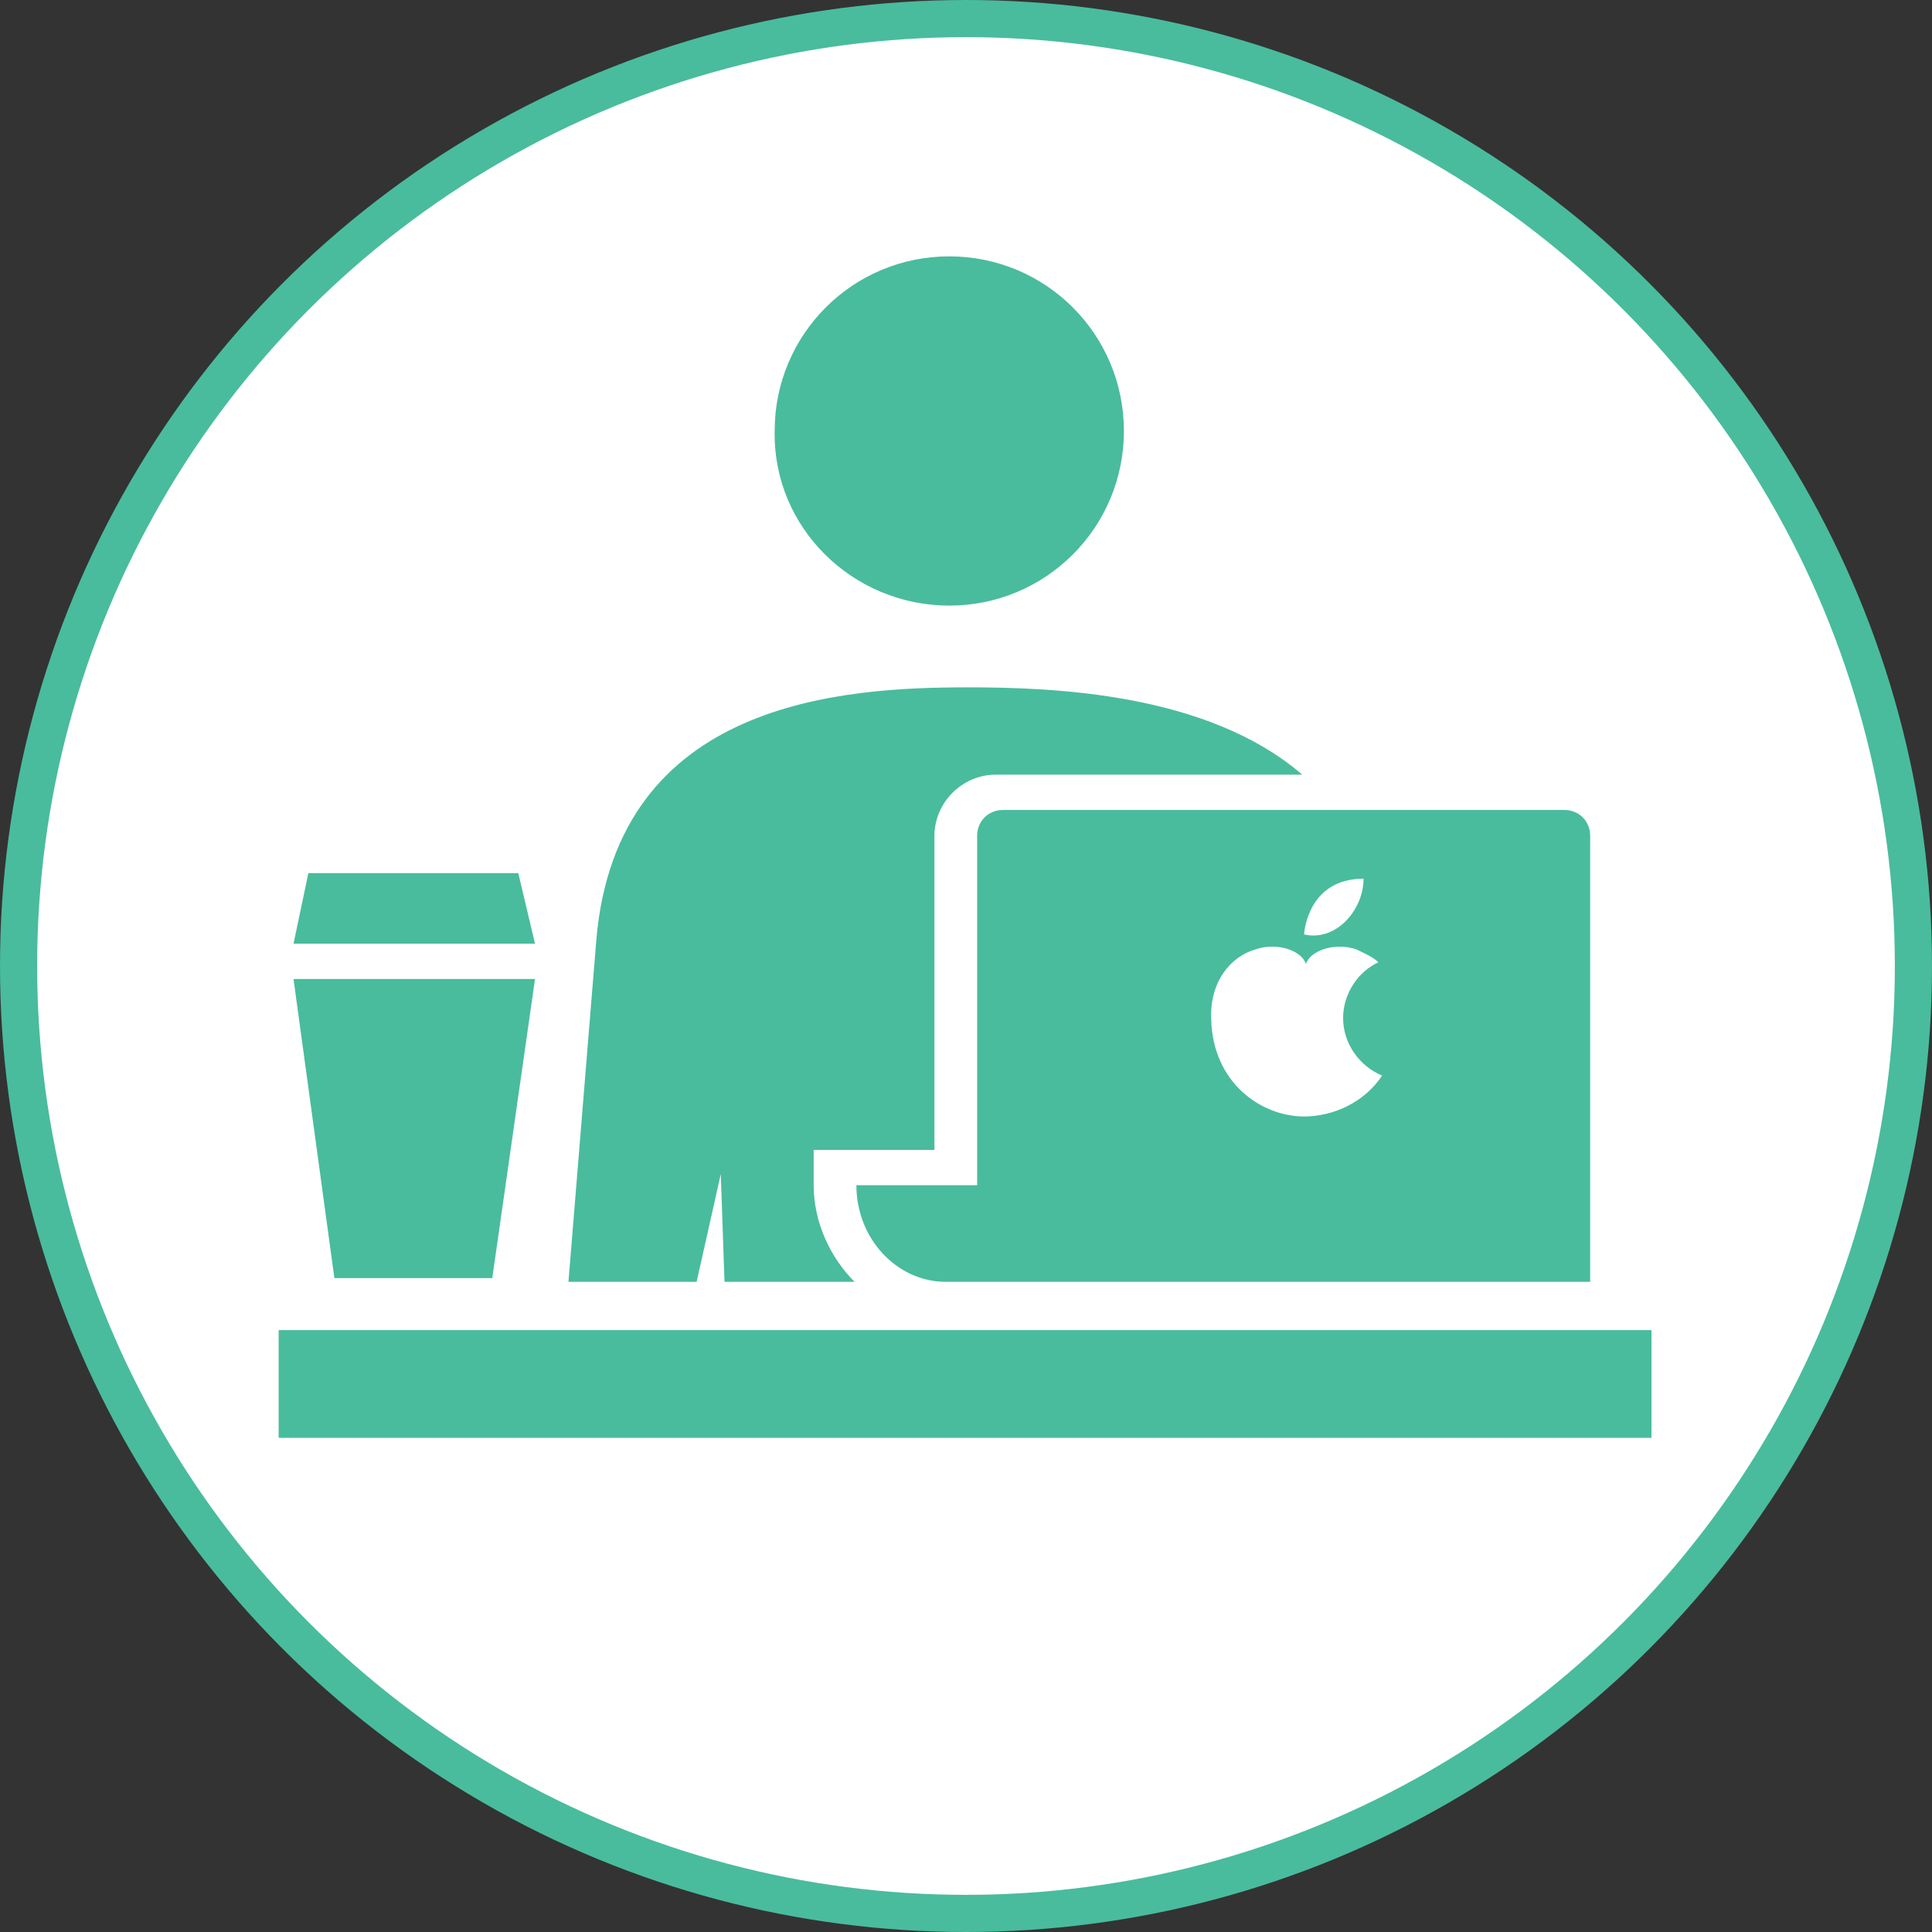
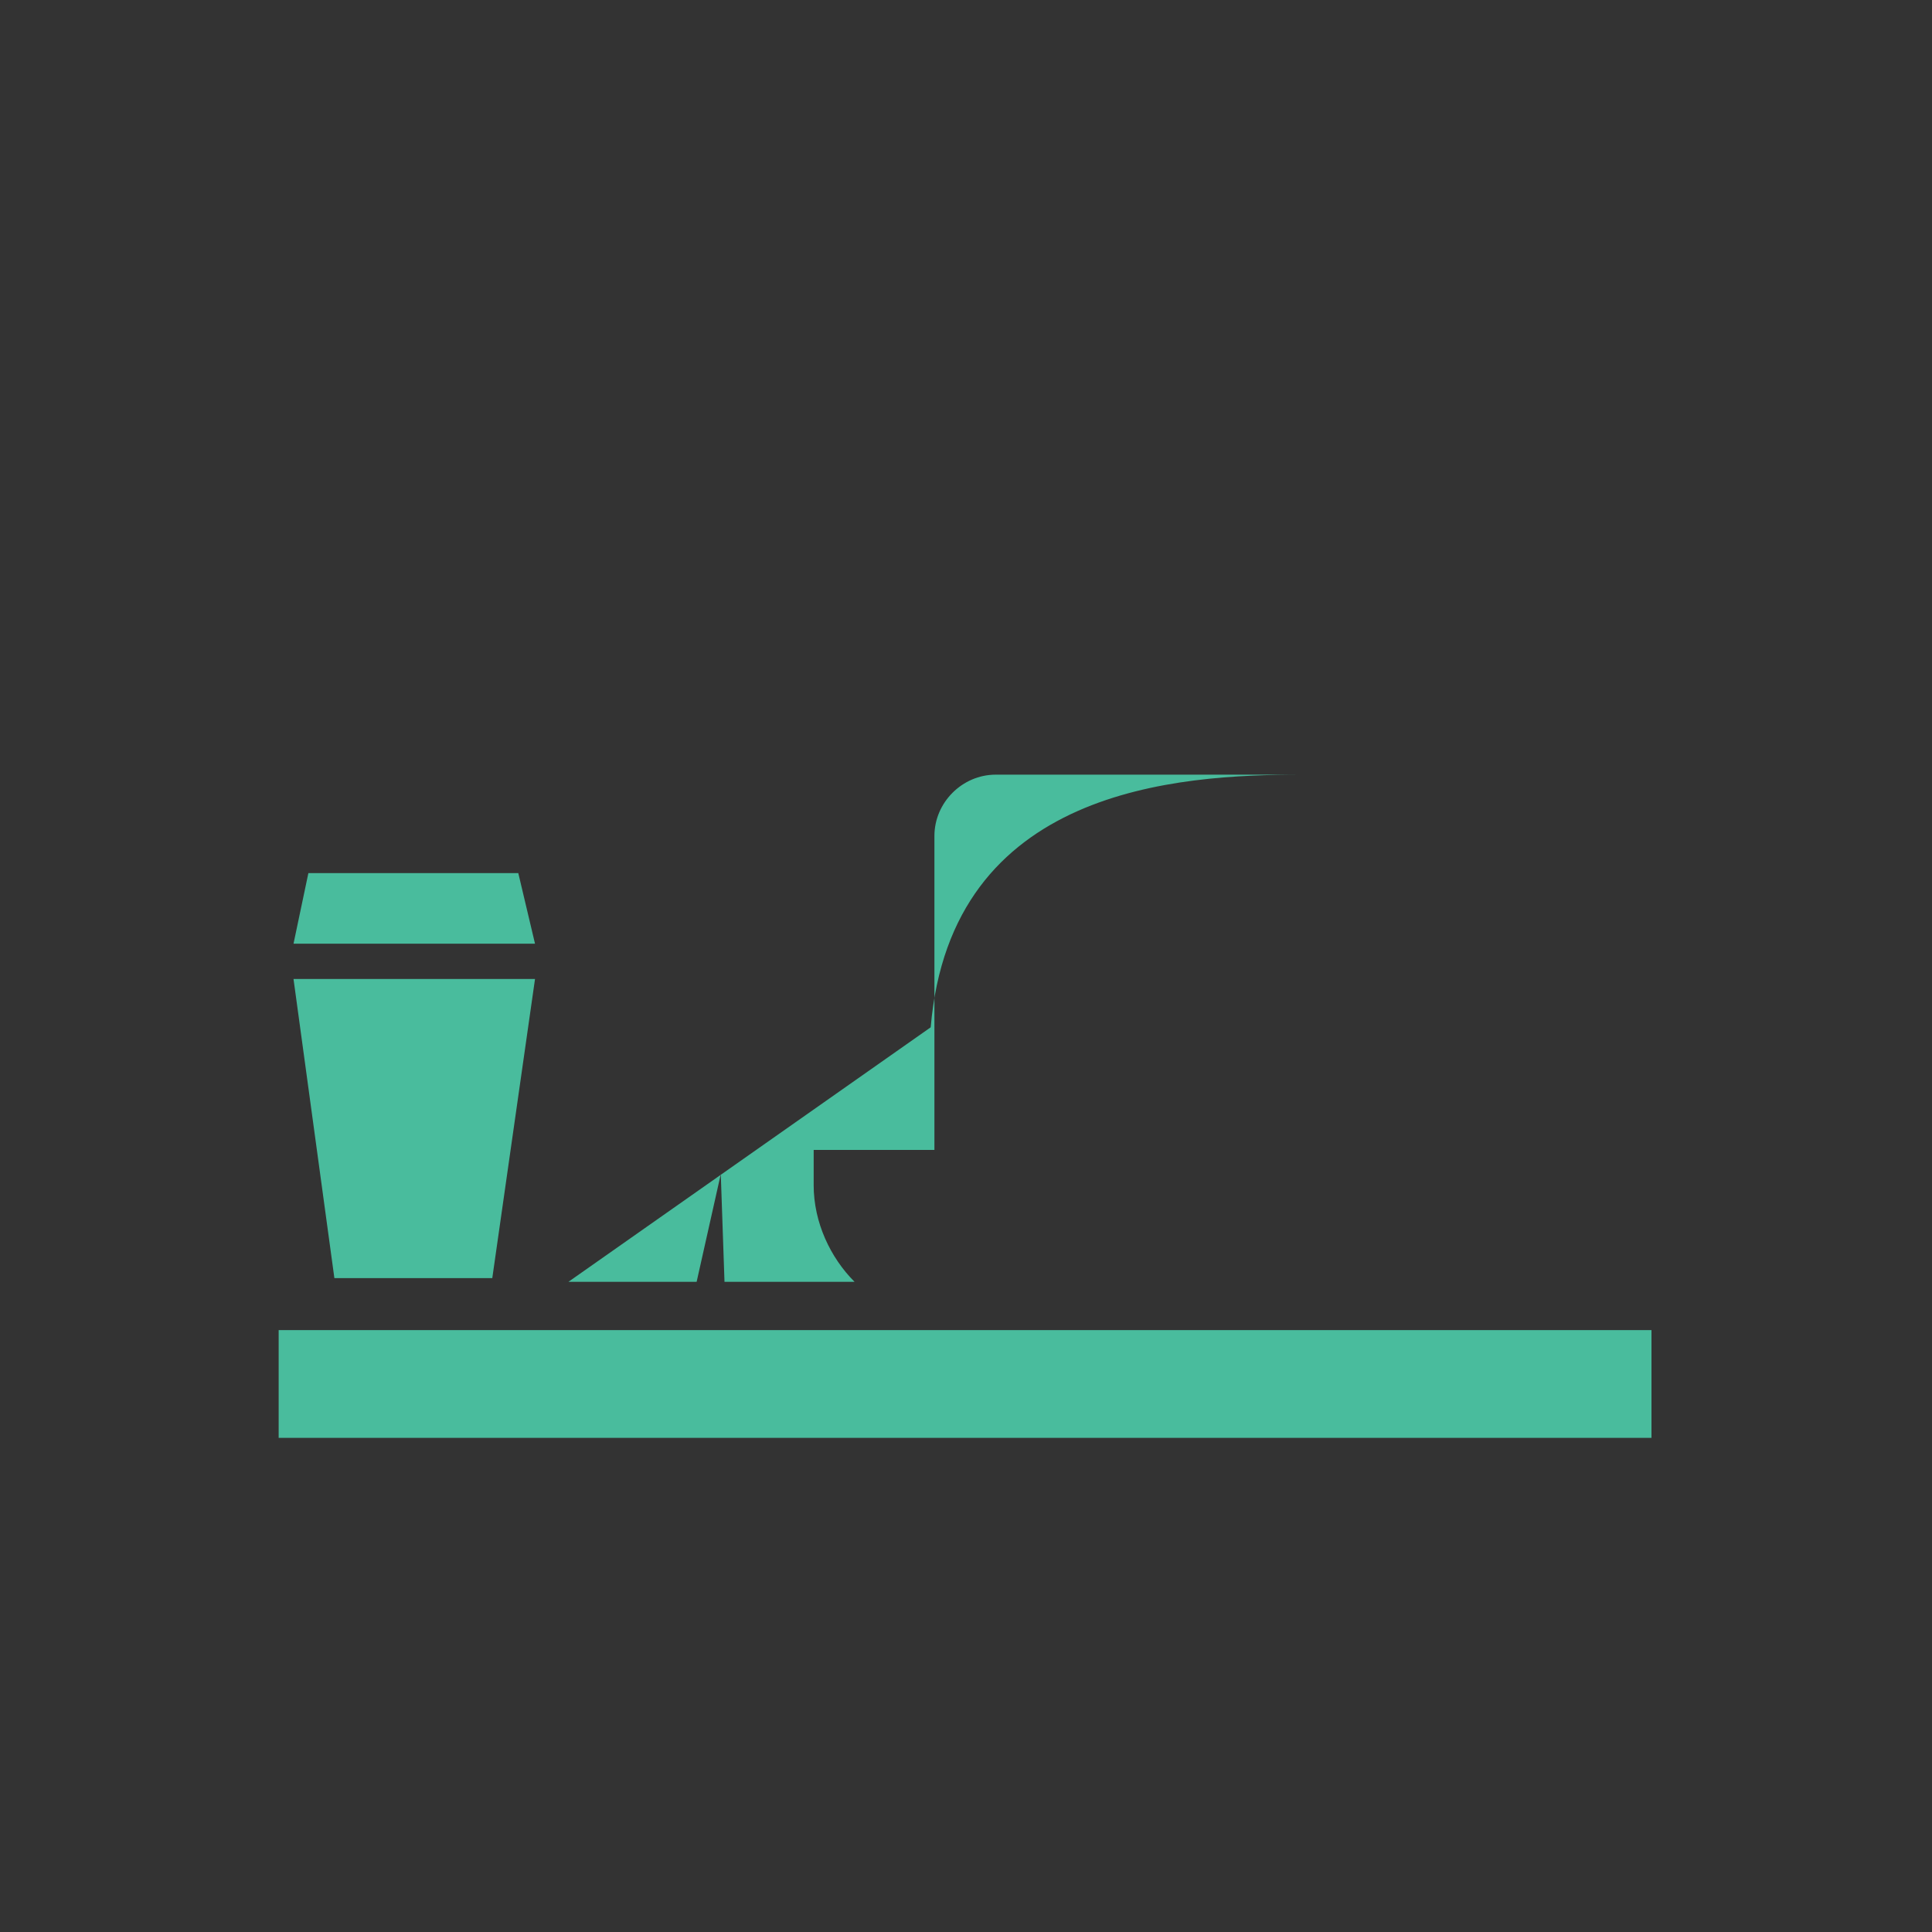
<svg xmlns="http://www.w3.org/2000/svg" version="1.1" id="_x32_" x="0px" y="0px" width="104px" height="104px" viewBox="0 0 104 104" style="enable-background:new 0 0 104 104;" xml:space="preserve">
  <rect x="0" y="0" width="104" height="104" fill="#333333" stroke="none" />
  <style type="text/css">
	.st0{fill:#FFFFFF;stroke:#49BC9D;stroke-width:2;stroke-miterlimit:10;}
	.st1{fill:#49BC9D;}
</style>
-   <circle class="st0" cx="52" cy="52" r="51" />
  <g>
-     <path class="st1" d="M52.6,45v18.8h-6.5c0,2.9,2.2,5.2,4.8,5.2h34.7c0,0,0,0,0,0v-1.7v-3.5V45c0-0.8-0.6-1.4-1.4-1.4H54   C53.2,43.6,52.6,44.2,52.6,45z M73.4,47.3c0,1.7-1.5,3.4-3.2,3C70.2,50.2,70.4,47.3,73.4,47.3z M67.6,51.1c1.2-0.4,2.5,0.1,2.7,0.8   c0.2-0.7,1.5-1.2,2.7-0.8c0.4,0.2,0.9,0.4,1.2,0.7c-1.1,0.5-1.9,1.7-1.9,3c0,1.4,0.9,2.6,2.1,3.1c-1,1.5-2.7,2.2-4.2,2.2   c-2.3,0-4.9-1.8-5-5.2C65.1,52.9,66.2,51.5,67.6,51.1z" />
-     <path class="st1" d="M51.1,32.6c5.2,0,9.4-4.2,9.4-9.4c0-5.2-4.2-9.4-9.4-9.4c-5.2,0-9.4,4.2-9.4,9.4   C41.6,28.4,45.9,32.6,51.1,32.6z" />
    <rect x="15" y="71.6" class="st1" width="73.9" height="5.8" />
-     <path class="st1" d="M38.8,63.2l0.2,5.8H46c-1.3-1.3-2.2-3.2-2.2-5.2v-1.9h6.5V45c0-1.8,1.5-3.3,3.3-3.3h16.5   C65,37.3,56.7,37,52.1,37c-6.7,0-18.9,0.7-20,13.6L30.6,69h6.9L38.8,63.2z" />
+     <path class="st1" d="M38.8,63.2l0.2,5.8H46c-1.3-1.3-2.2-3.2-2.2-5.2v-1.9h6.5V45c0-1.8,1.5-3.3,3.3-3.3h16.5   c-6.7,0-18.9,0.7-20,13.6L30.6,69h6.9L38.8,63.2z" />
    <polygon class="st1" points="26.5,68.8 28.8,52.7 15.8,52.7 18,68.8  " />
    <polygon class="st1" points="27.9,47 16.6,47 15.8,50.8 28.8,50.8  " />
  </g>
</svg>